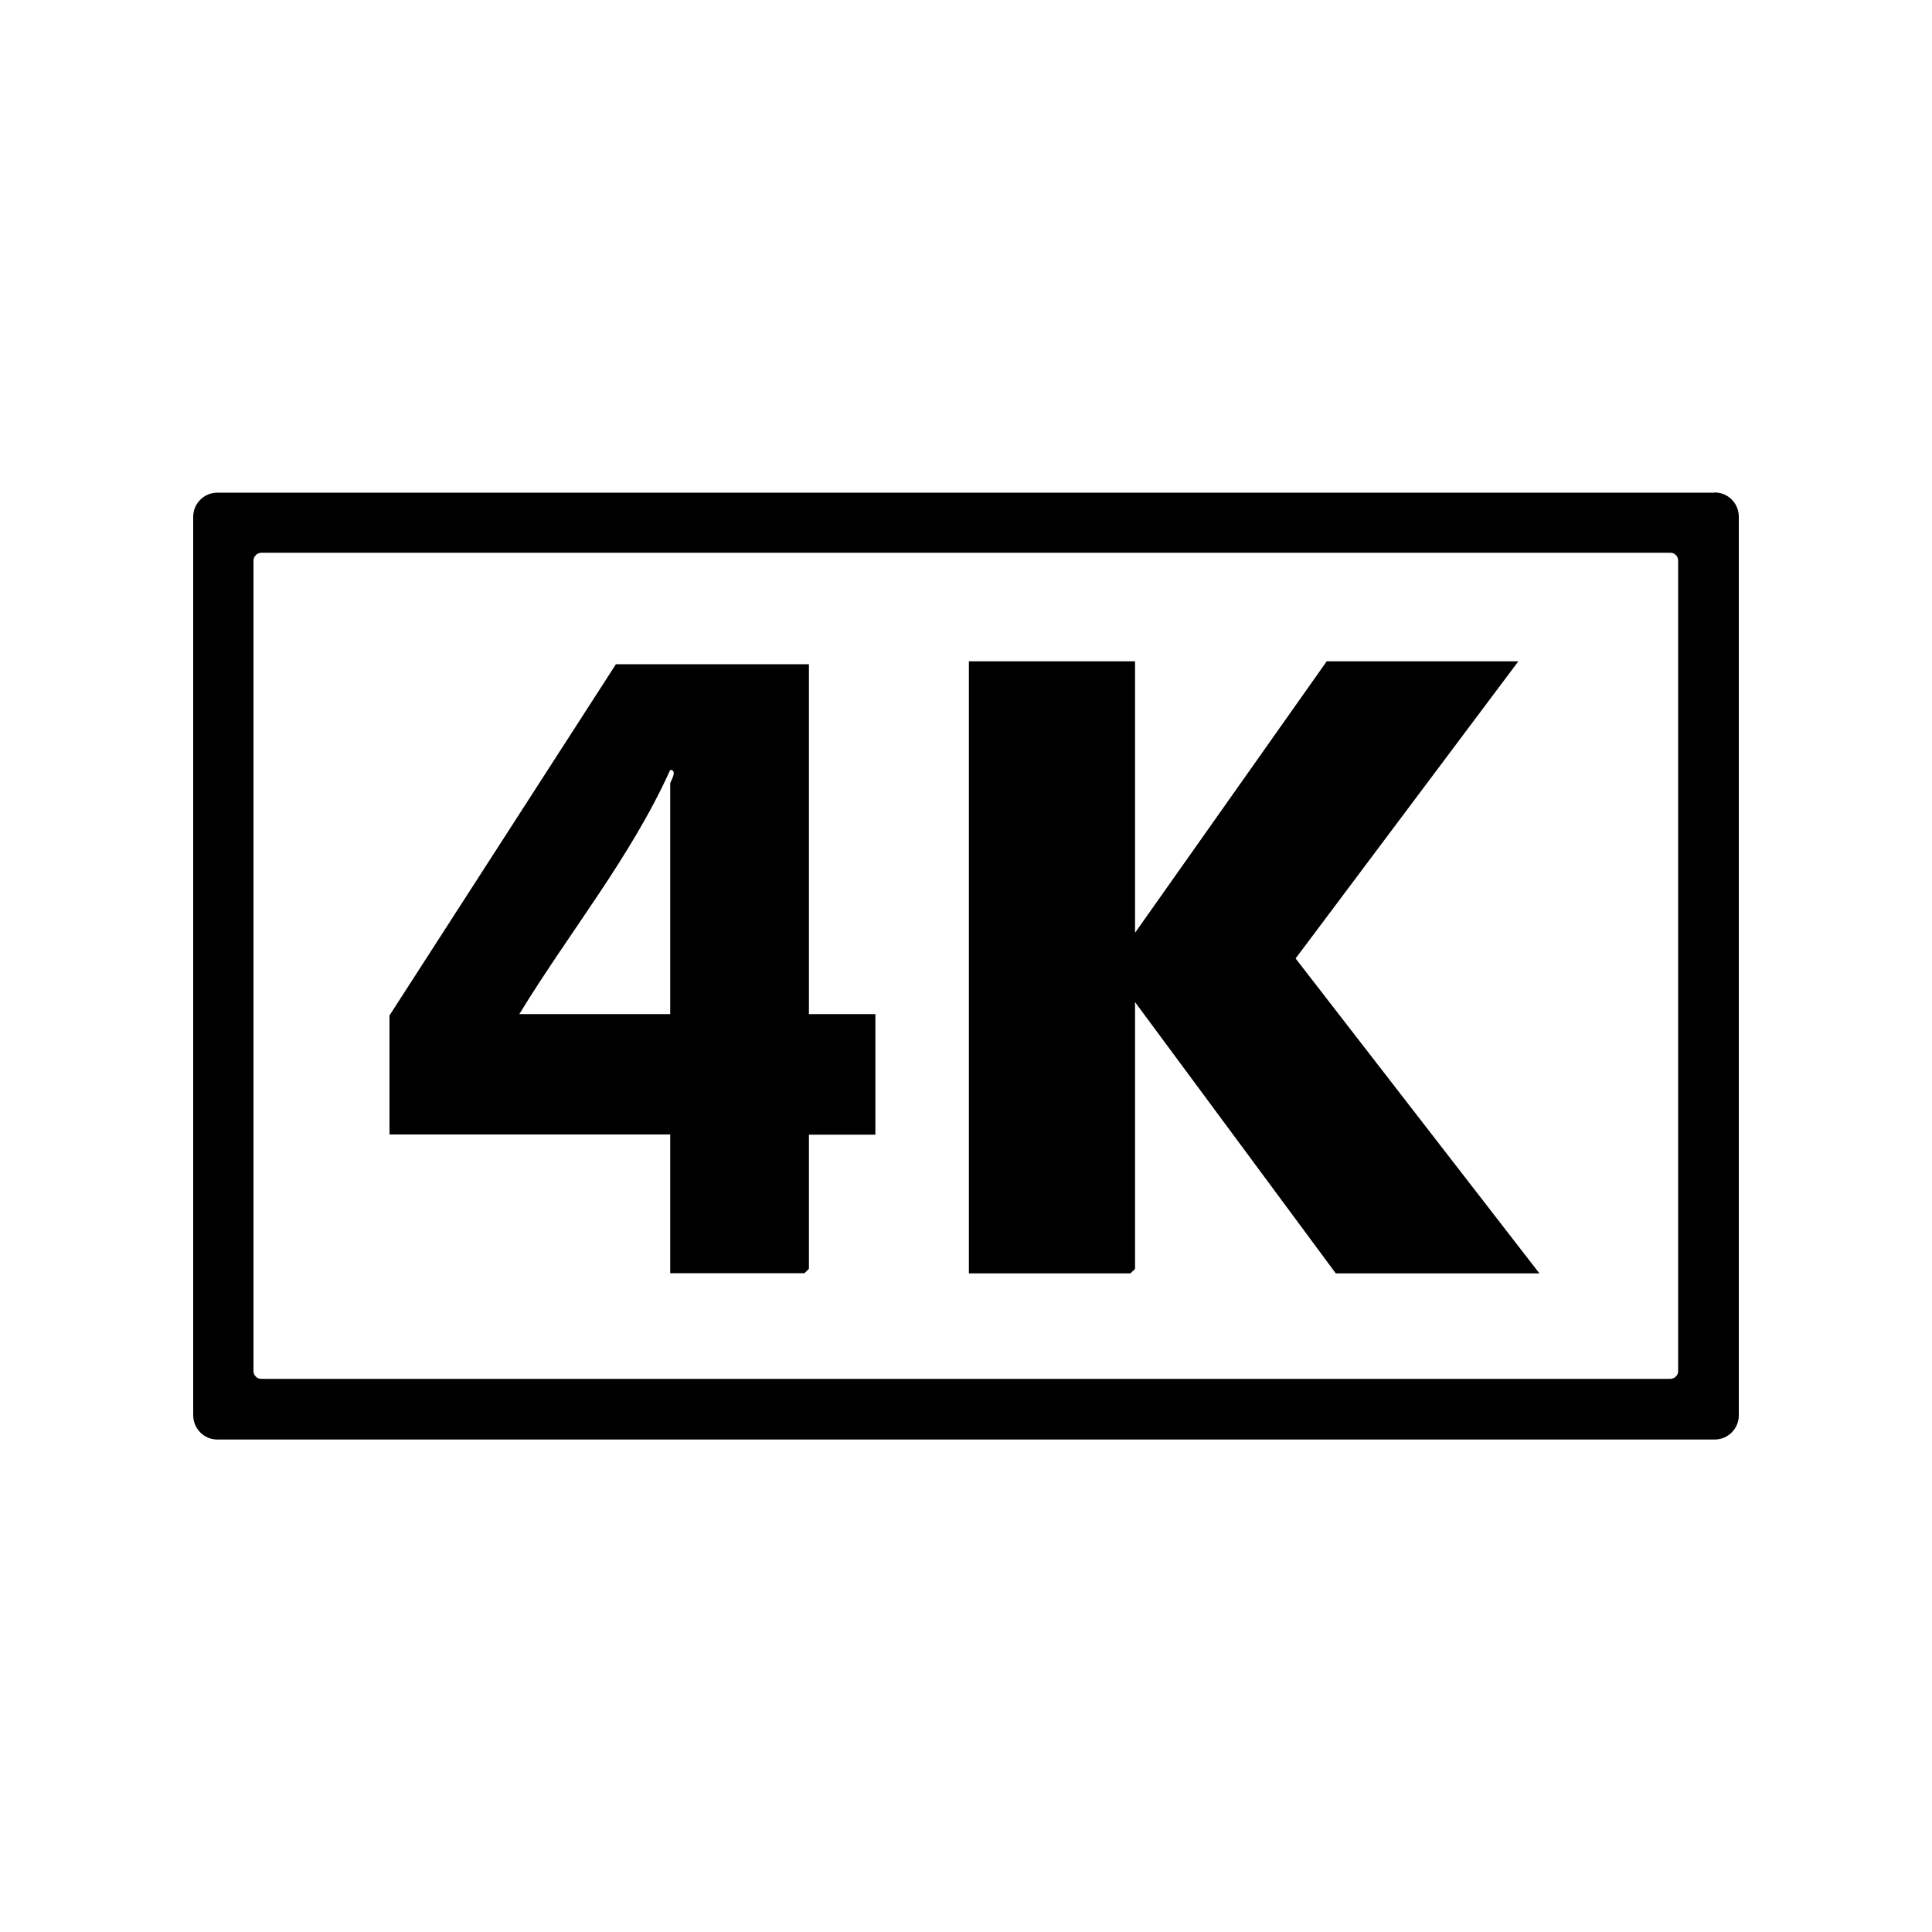
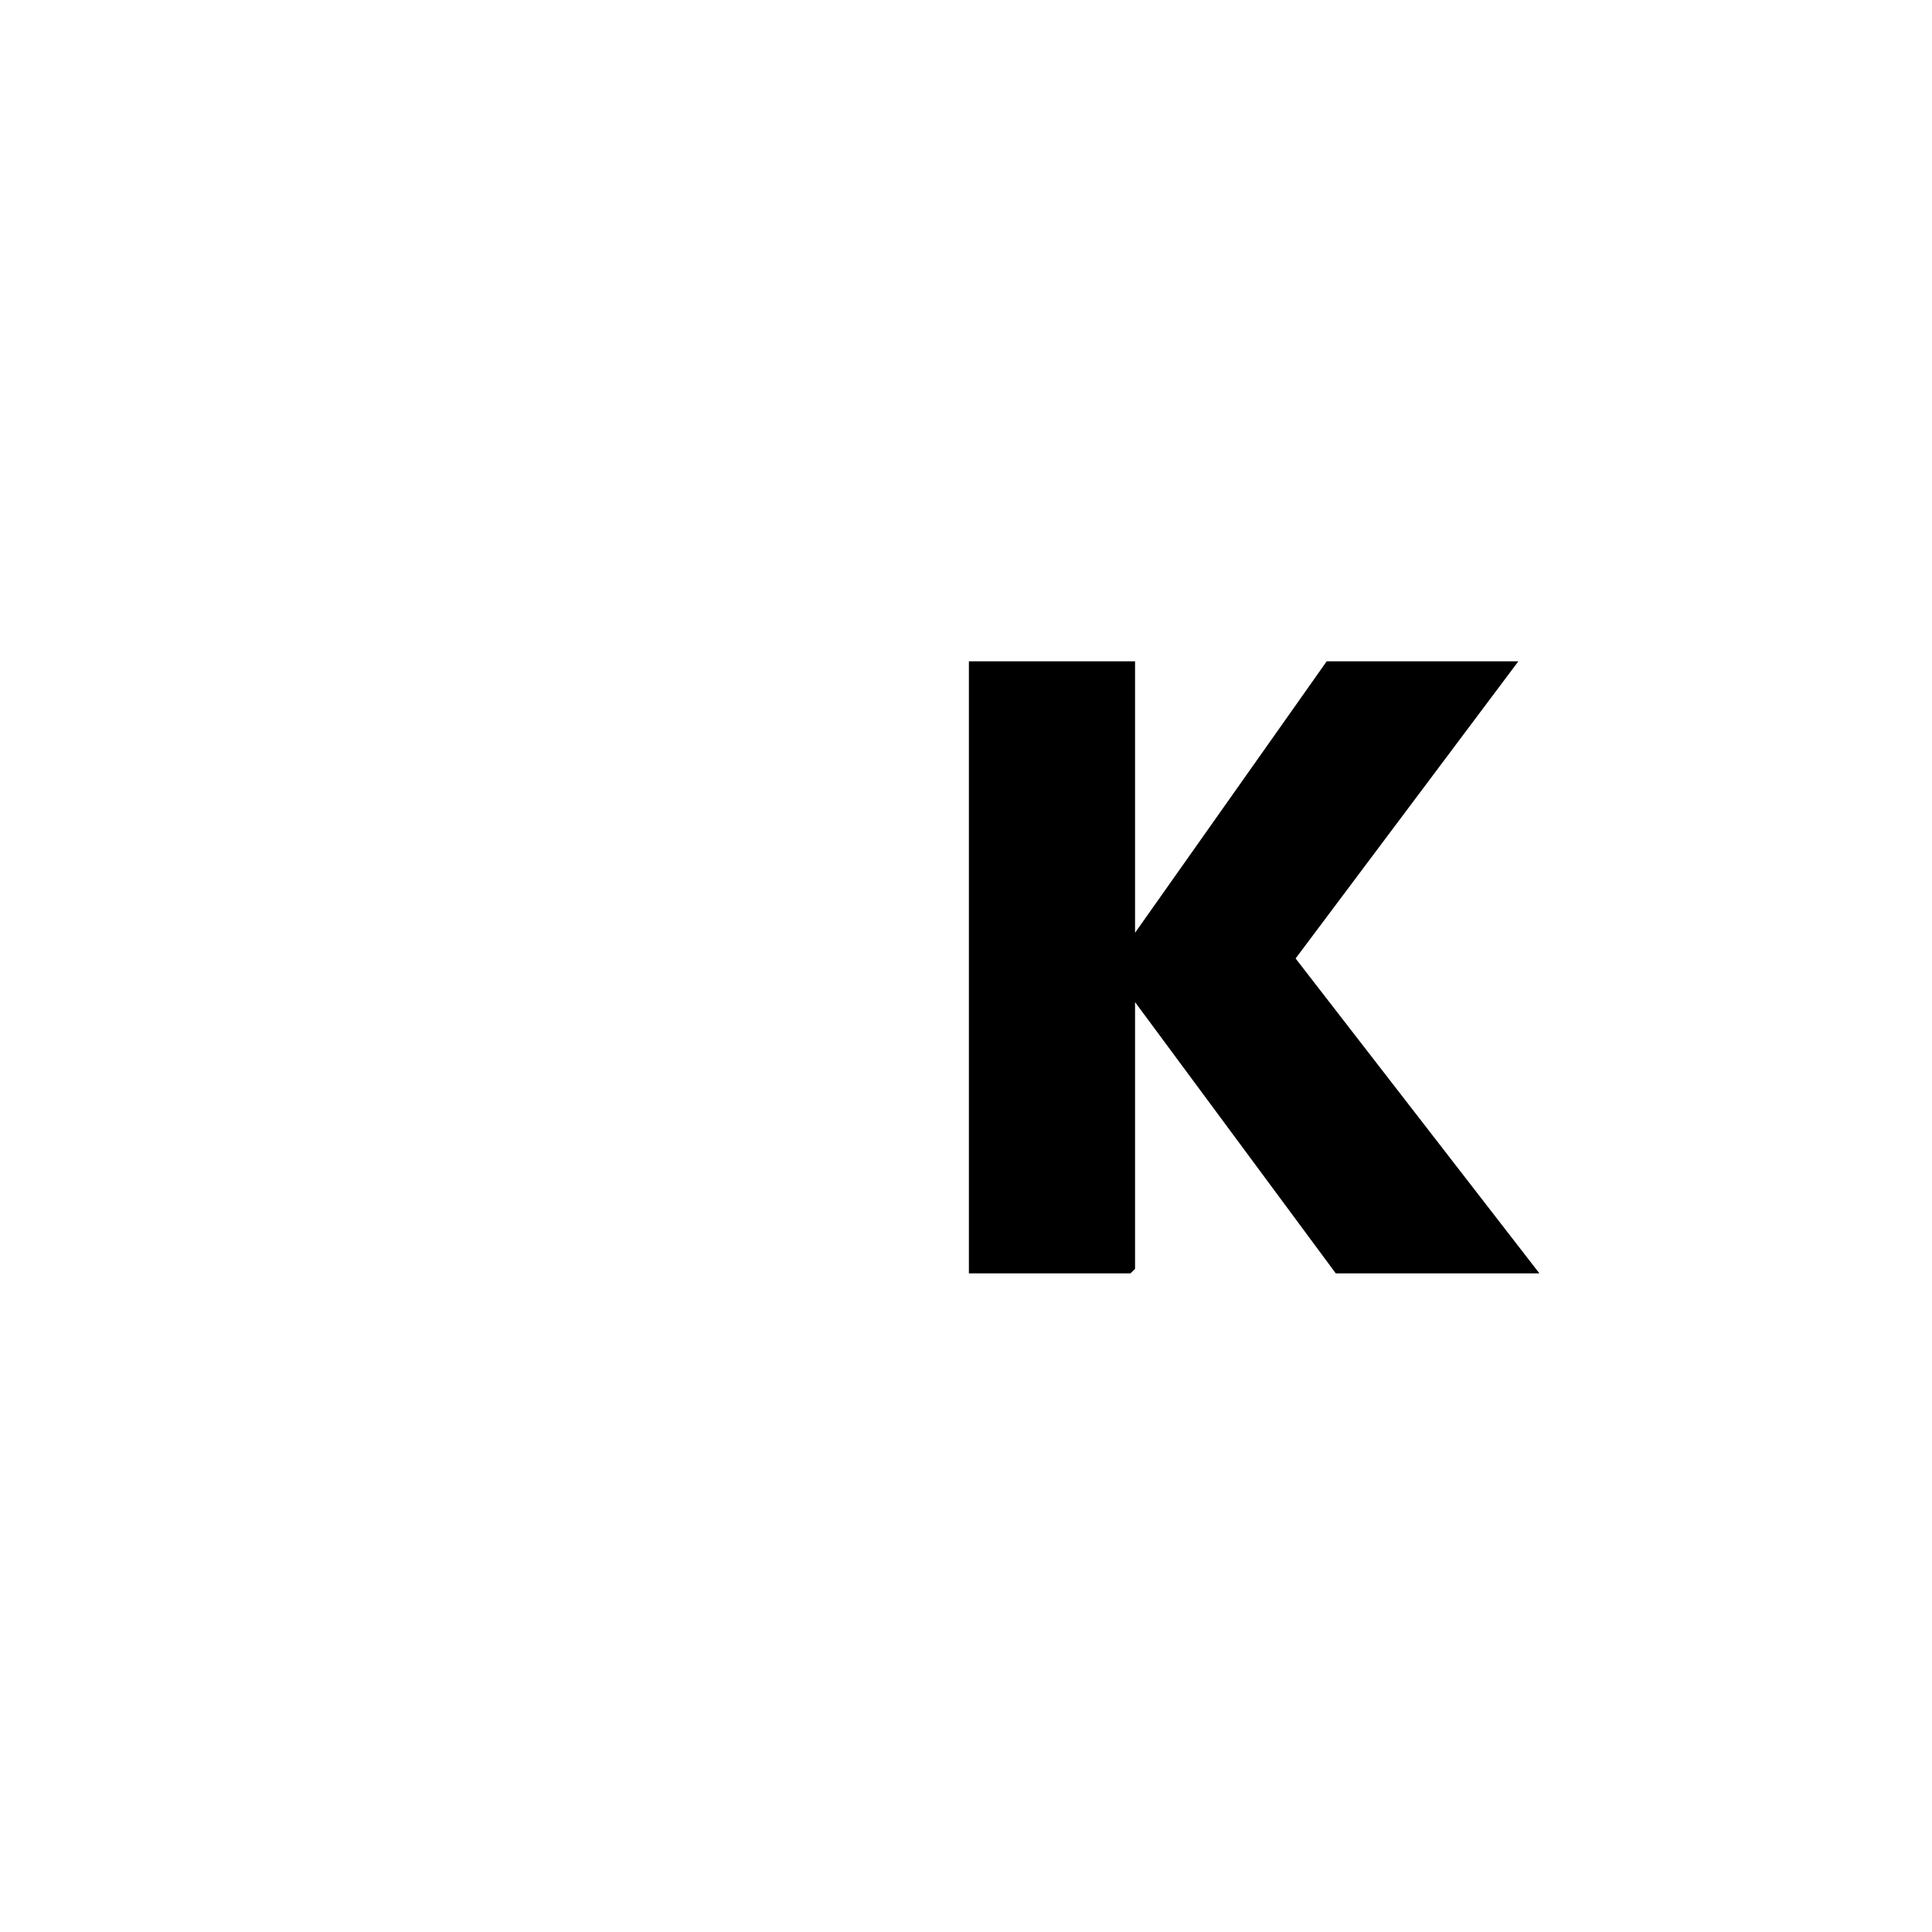
<svg xmlns="http://www.w3.org/2000/svg" id="Layer_1" viewBox="0 0 100 100">
-   <path d="M88.74,25.5H11.25c-.69,0-1.25.56-1.25,1.25h0v46.5h0c0,.7.56,1.26,1.25,1.26h77.5c.69,0,1.25-.56,1.25-1.25V26.74c0-.69-.56-1.25-1.25-1.25h-.01ZM13.24,28.73h0c.07-.07.18-.12.28-.12h72.94c.11,0,.21.04.28.12h0c.08.07.12.18.12.28v41.96c0,.11-.04.21-.12.28h0c-.07.07-.18.12-.28.12H13.52c-.11,0-.21-.04-.28-.12h0c-.08-.08-.12-.18-.12-.28V29.02c0-.11.04-.21.12-.28h0Z" />
  <polygon points="58.75 34.23 58.75 48.28 68.67 34.23 78.59 34.23 67.06 49.61 79.68 65.91 69.14 65.91 58.75 51.87 58.75 65.68 58.51 65.91 50.15 65.91 50.15 34.23 58.75 34.23" />
-   <path d="M41.87,34.39v18.1h3.44v6.24h-3.44v6.94l-.23.23h-6.95v-7.18h-14.53v-6.16l11.72-18.18h10-.01ZM34.69,52.49v-11.94c0-.09.41-.69,0-.7-2.04,4.52-5.24,8.42-7.81,12.64h7.81Z" />
</svg>